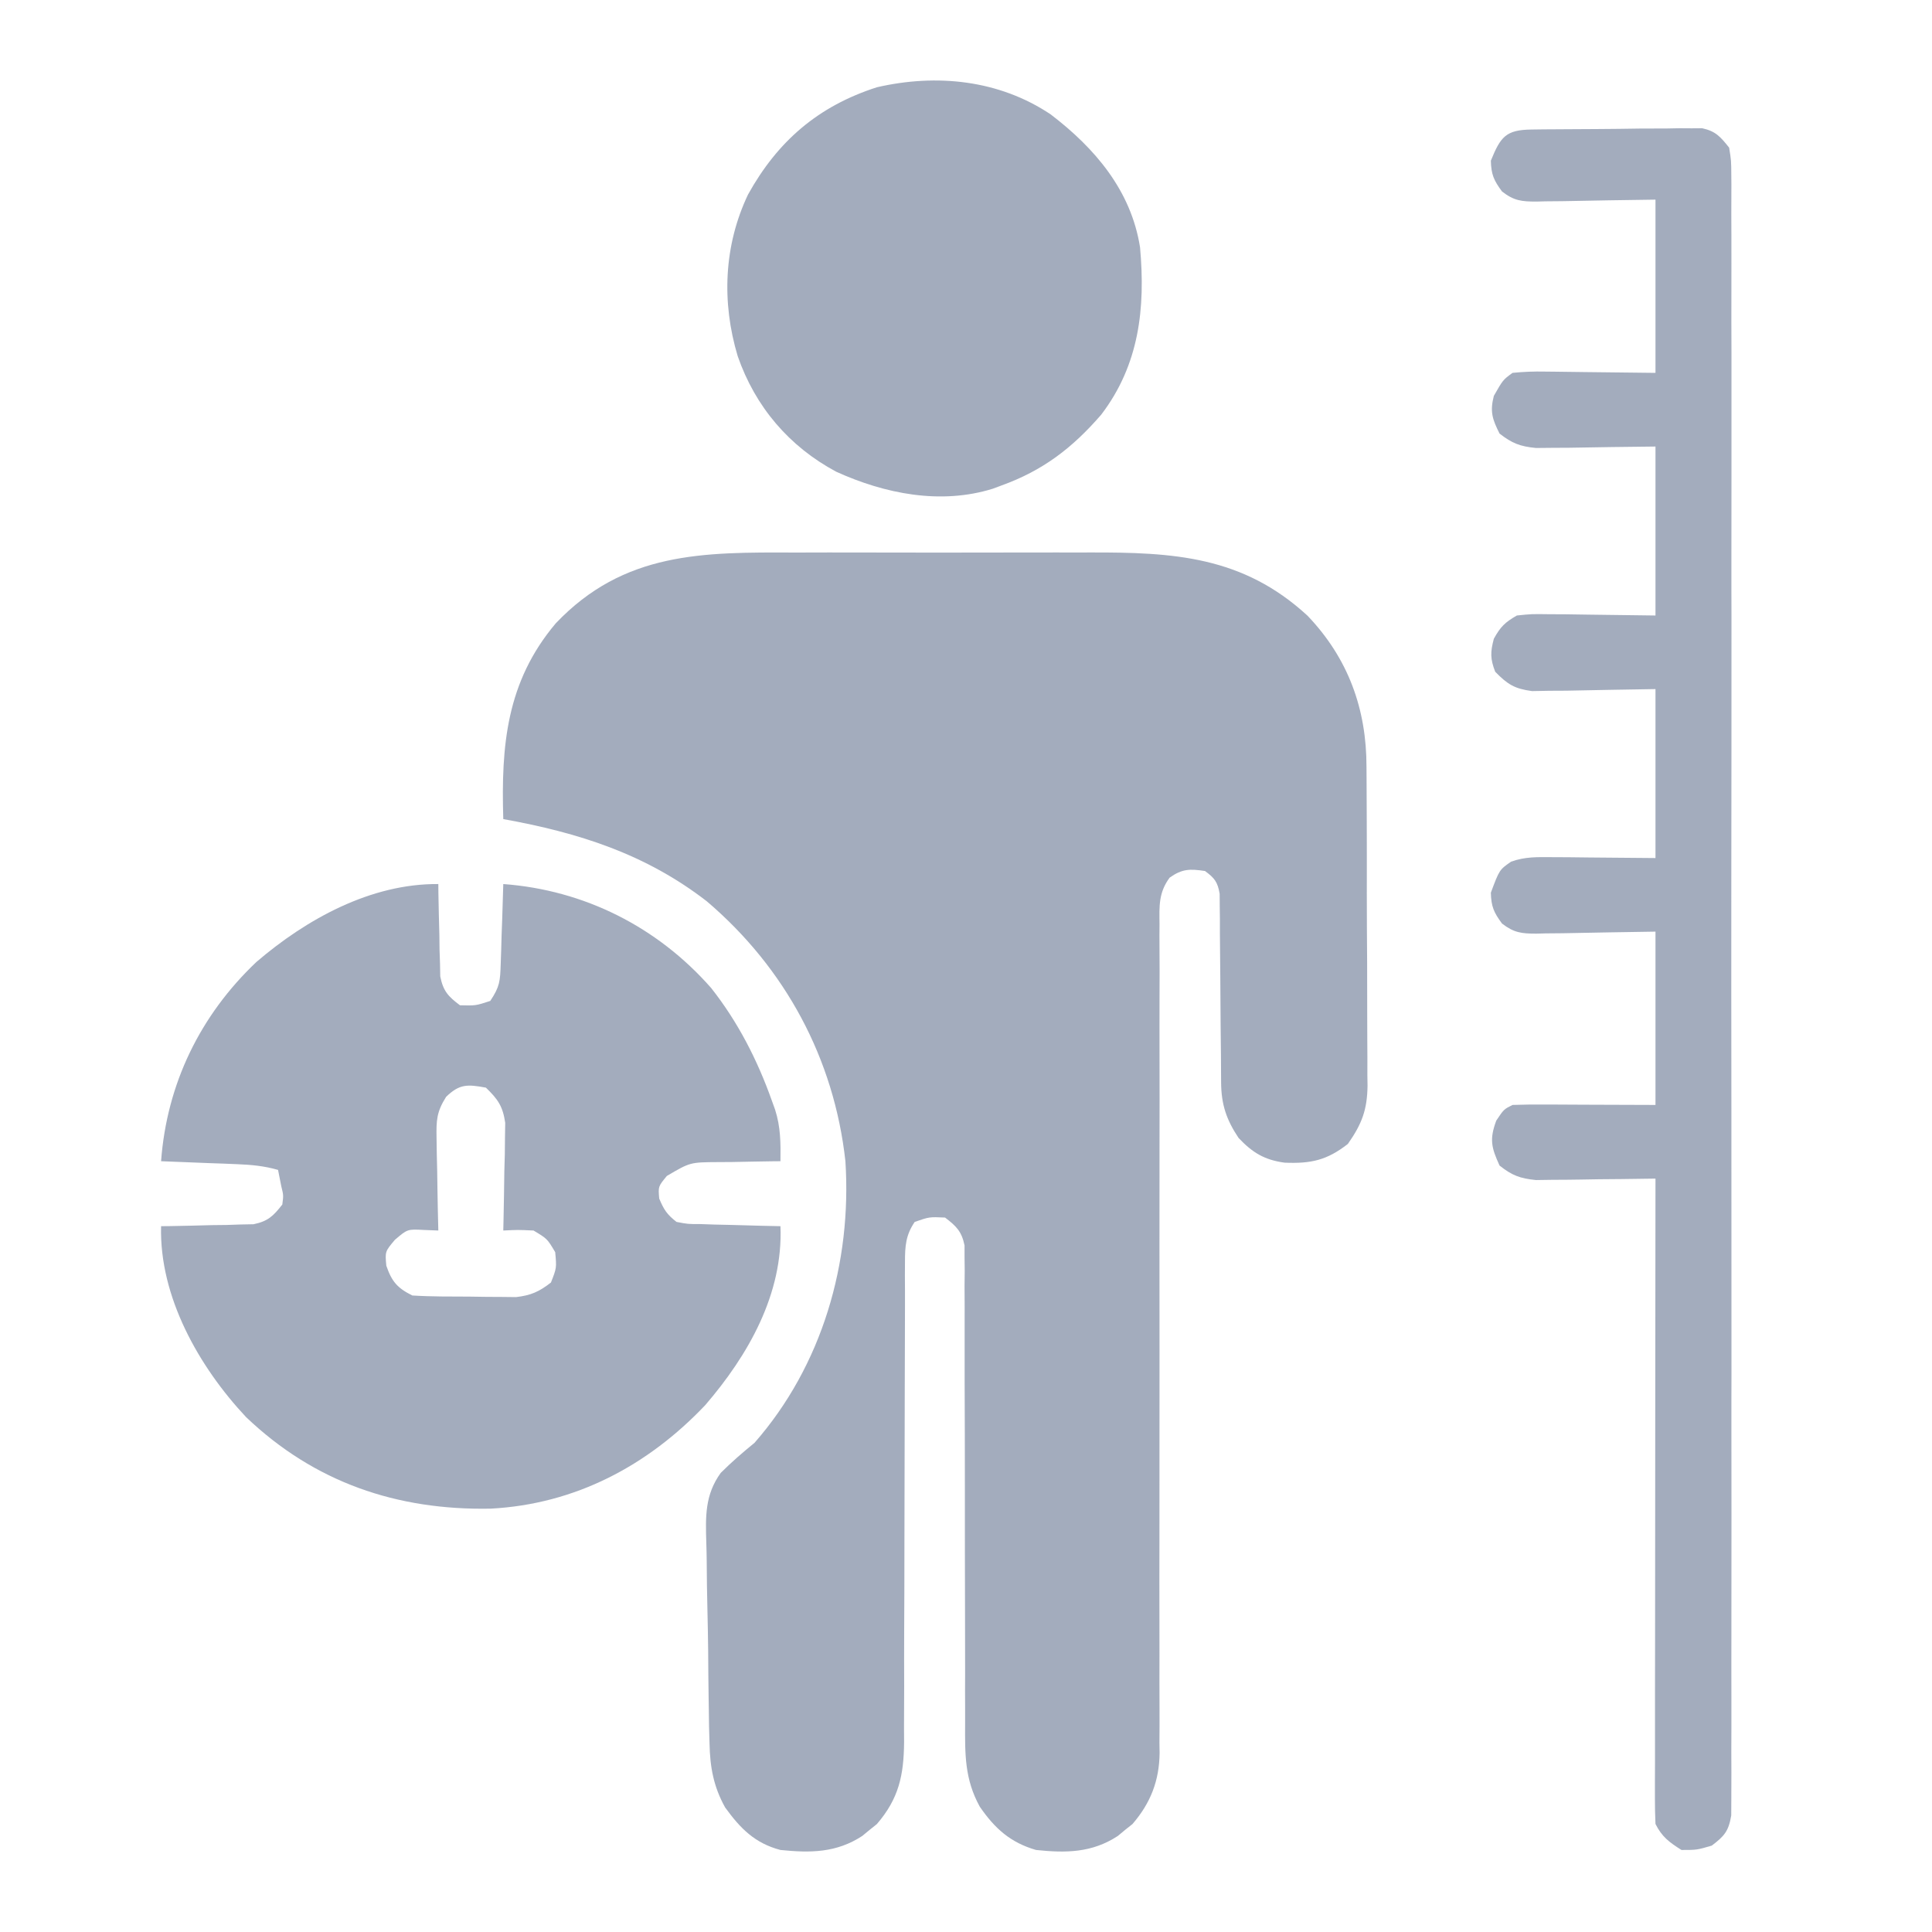
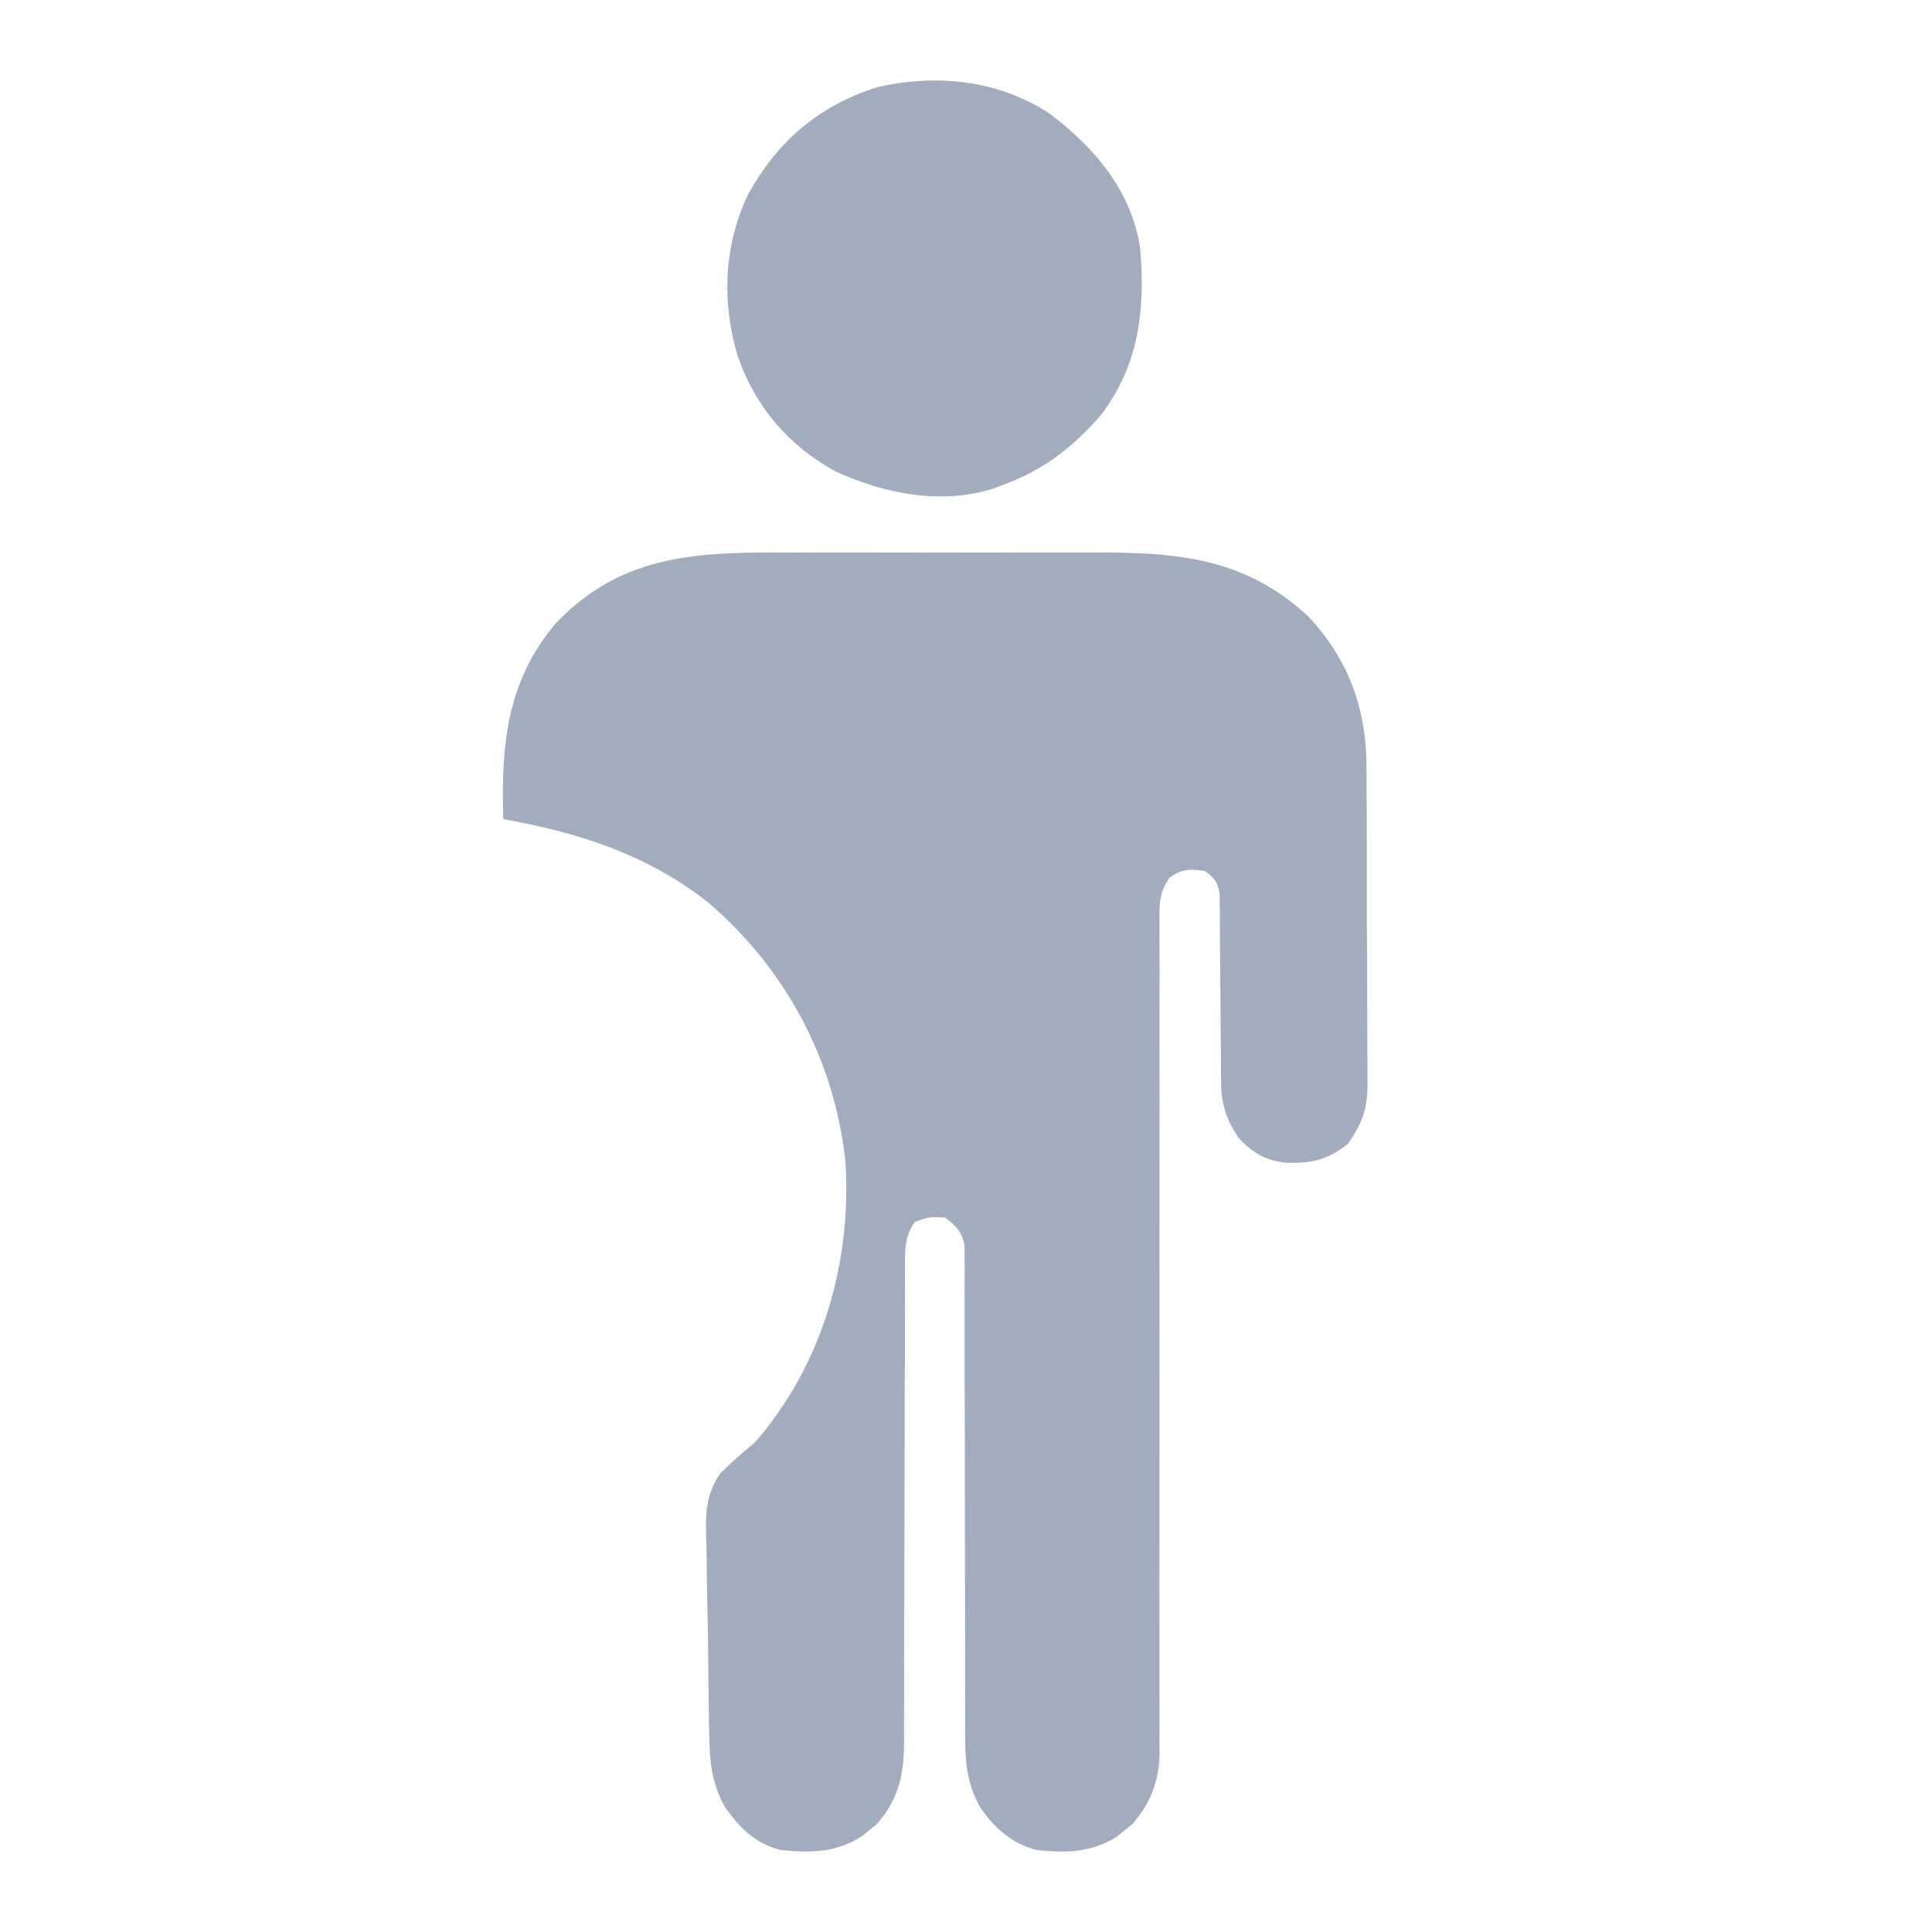
<svg xmlns="http://www.w3.org/2000/svg" width="24" height="24" viewBox="0 0 24 24" fill="none">
  <path d="M9.879 6.864C10.017 6.863 10.156 6.863 10.294 6.863C10.583 6.863 10.873 6.863 11.162 6.864C11.495 6.865 11.827 6.865 12.16 6.864C12.482 6.863 12.804 6.863 13.127 6.863C13.263 6.864 13.399 6.863 13.535 6.863C14.578 6.86 15.439 6.908 16.243 7.649C16.748 8.178 16.976 8.808 16.975 9.527C16.976 9.573 16.976 9.619 16.976 9.667C16.977 9.818 16.977 9.97 16.978 10.121C16.978 10.227 16.978 10.333 16.979 10.438C16.979 10.66 16.98 10.881 16.979 11.102C16.979 11.386 16.981 11.668 16.983 11.952C16.984 12.17 16.984 12.388 16.984 12.607C16.984 12.711 16.985 12.816 16.985 12.92C16.987 13.066 16.986 13.212 16.986 13.358C16.986 13.401 16.987 13.443 16.988 13.488C16.984 13.788 16.917 13.963 16.744 14.21C16.485 14.413 16.285 14.457 15.957 14.443C15.706 14.409 15.557 14.317 15.386 14.136C15.234 13.908 15.171 13.72 15.169 13.446C15.168 13.364 15.168 13.364 15.168 13.281C15.168 13.223 15.167 13.165 15.167 13.105C15.166 12.982 15.165 12.858 15.163 12.735C15.162 12.54 15.16 12.346 15.159 12.152C15.158 11.964 15.156 11.776 15.154 11.588C15.154 11.501 15.154 11.501 15.154 11.411C15.153 11.33 15.153 11.33 15.152 11.248C15.151 11.2 15.151 11.152 15.151 11.103C15.126 10.956 15.088 10.908 14.969 10.82C14.781 10.792 14.686 10.792 14.53 10.902C14.392 11.088 14.401 11.256 14.404 11.479C14.404 11.547 14.404 11.547 14.403 11.616C14.403 11.768 14.404 11.919 14.405 12.071C14.404 12.179 14.404 12.288 14.404 12.396C14.403 12.63 14.404 12.864 14.404 13.098C14.405 13.468 14.405 13.838 14.404 14.208C14.403 15.06 14.403 15.912 14.404 16.765C14.404 17.545 14.404 18.326 14.403 19.106C14.402 19.474 14.402 19.841 14.403 20.209C14.404 20.438 14.403 20.667 14.403 20.896C14.403 21.002 14.403 21.108 14.404 21.214C14.405 21.359 14.404 21.504 14.403 21.649C14.404 21.691 14.404 21.732 14.405 21.775C14.401 22.12 14.294 22.397 14.068 22.659C14.037 22.683 14.007 22.707 13.976 22.732C13.947 22.757 13.917 22.782 13.886 22.807C13.565 23.017 13.242 23.02 12.87 22.981C12.552 22.889 12.358 22.715 12.171 22.443C11.983 22.101 11.987 21.794 11.989 21.409C11.989 21.311 11.989 21.311 11.989 21.212C11.988 21.07 11.988 20.929 11.989 20.787C11.989 20.564 11.989 20.34 11.988 20.116C11.986 19.561 11.986 19.006 11.986 18.451C11.986 18.019 11.985 17.587 11.983 17.155C11.983 16.932 11.983 16.71 11.983 16.488C11.984 16.317 11.983 16.147 11.982 15.976C11.983 15.915 11.983 15.853 11.984 15.79C11.983 15.705 11.983 15.705 11.982 15.619C11.982 15.545 11.982 15.545 11.982 15.471C11.946 15.297 11.88 15.232 11.74 15.125C11.545 15.116 11.545 15.116 11.363 15.179C11.252 15.341 11.242 15.479 11.242 15.672C11.242 15.729 11.242 15.785 11.241 15.843C11.242 15.904 11.242 15.966 11.242 16.029C11.242 16.094 11.242 16.159 11.242 16.226C11.241 16.367 11.241 16.508 11.241 16.649C11.241 16.873 11.24 17.096 11.239 17.32C11.237 17.955 11.236 18.59 11.235 19.226C11.235 19.577 11.234 19.928 11.232 20.279C11.231 20.5 11.231 20.722 11.232 20.944C11.232 21.115 11.231 21.286 11.23 21.457C11.23 21.549 11.23 21.549 11.231 21.642C11.227 22.051 11.167 22.341 10.893 22.659C10.863 22.683 10.833 22.707 10.802 22.732C10.757 22.769 10.757 22.769 10.711 22.807C10.39 23.017 10.068 23.019 9.695 22.981C9.377 22.897 9.198 22.715 9.008 22.453C8.864 22.195 8.82 21.952 8.814 21.658C8.812 21.589 8.81 21.52 8.808 21.448C8.807 21.373 8.806 21.298 8.805 21.223C8.804 21.185 8.804 21.146 8.803 21.107C8.8 20.905 8.798 20.703 8.797 20.5C8.795 20.334 8.792 20.168 8.788 20.001C8.783 19.799 8.78 19.597 8.779 19.395C8.778 19.319 8.777 19.242 8.774 19.166C8.764 18.838 8.756 18.57 8.953 18.297C9.087 18.163 9.226 18.043 9.373 17.923C10.215 16.962 10.583 15.684 10.502 14.425C10.362 13.153 9.755 12.026 8.781 11.197C8.019 10.607 7.187 10.344 6.252 10.175C6.224 9.262 6.291 8.469 6.904 7.743C7.751 6.853 8.73 6.859 9.879 6.864Z" fill="#A3ACBD" />
-   <path d="M5.445 10.982C5.445 11.02 5.446 11.058 5.446 11.097C5.449 11.269 5.453 11.441 5.458 11.614C5.459 11.674 5.459 11.733 5.46 11.795C5.462 11.853 5.464 11.91 5.466 11.97C5.467 12.049 5.467 12.049 5.469 12.13C5.506 12.312 5.567 12.378 5.714 12.488C5.909 12.493 5.909 12.493 6.09 12.434C6.21 12.255 6.213 12.185 6.22 11.975C6.222 11.917 6.224 11.859 6.226 11.8C6.228 11.74 6.23 11.679 6.231 11.617C6.234 11.556 6.236 11.495 6.238 11.433C6.243 11.282 6.247 11.132 6.252 10.982C7.257 11.056 8.167 11.514 8.834 12.273C9.167 12.695 9.408 13.166 9.588 13.672C9.601 13.709 9.614 13.745 9.628 13.783C9.698 14 9.698 14.199 9.695 14.425C9.659 14.426 9.623 14.426 9.586 14.426C9.422 14.428 9.258 14.432 9.093 14.435C9.008 14.436 9.008 14.436 8.921 14.436C8.573 14.438 8.573 14.438 8.284 14.608C8.176 14.739 8.176 14.739 8.189 14.889C8.247 15.028 8.286 15.087 8.404 15.179C8.544 15.206 8.544 15.206 8.702 15.206C8.76 15.208 8.818 15.21 8.877 15.212C8.937 15.213 8.998 15.214 9.06 15.216C9.121 15.217 9.181 15.219 9.244 15.221C9.395 15.226 9.545 15.229 9.695 15.232C9.73 16.073 9.294 16.836 8.76 17.456C8.044 18.21 7.143 18.686 6.095 18.741C4.93 18.763 3.907 18.415 3.057 17.604C2.471 16.979 1.978 16.109 2.001 15.232C2.039 15.232 2.077 15.232 2.116 15.231C2.288 15.228 2.461 15.224 2.633 15.219C2.693 15.218 2.753 15.217 2.814 15.217C2.872 15.215 2.929 15.213 2.989 15.211C3.068 15.21 3.068 15.21 3.149 15.208C3.329 15.171 3.395 15.106 3.507 14.963C3.522 14.848 3.522 14.848 3.494 14.735C3.474 14.635 3.474 14.635 3.454 14.533C3.283 14.484 3.124 14.469 2.947 14.462C2.891 14.46 2.836 14.458 2.78 14.455C2.722 14.453 2.665 14.451 2.606 14.449C2.548 14.447 2.49 14.444 2.43 14.442C2.287 14.436 2.144 14.431 2.001 14.425C2.072 13.466 2.485 12.614 3.185 11.95C3.806 11.418 4.606 10.975 5.445 10.982ZM5.542 13.625C5.424 13.812 5.419 13.916 5.423 14.136C5.424 14.203 5.425 14.27 5.426 14.339C5.428 14.443 5.428 14.443 5.431 14.55C5.433 14.656 5.433 14.656 5.434 14.764C5.437 14.938 5.44 15.112 5.445 15.286C5.386 15.284 5.327 15.282 5.266 15.279C5.062 15.268 5.062 15.268 4.906 15.401C4.783 15.547 4.783 15.547 4.799 15.723C4.867 15.921 4.937 16.001 5.122 16.093C5.36 16.108 5.599 16.106 5.838 16.107C5.905 16.108 5.971 16.109 6.04 16.11C6.104 16.11 6.168 16.111 6.234 16.111C6.293 16.112 6.352 16.112 6.412 16.113C6.597 16.091 6.697 16.046 6.844 15.932C6.915 15.751 6.915 15.751 6.897 15.555C6.798 15.388 6.798 15.388 6.628 15.286C6.433 15.277 6.433 15.277 6.252 15.286C6.253 15.22 6.253 15.22 6.255 15.152C6.26 14.951 6.262 14.751 6.265 14.55C6.267 14.48 6.269 14.411 6.271 14.339C6.272 14.238 6.272 14.238 6.273 14.136C6.274 14.074 6.275 14.012 6.276 13.948C6.246 13.742 6.185 13.655 6.036 13.511C5.81 13.47 5.71 13.462 5.542 13.625Z" fill="#A3ACBD" />
-   <path d="M19.025 1.609C19.074 1.609 19.123 1.608 19.173 1.607C19.226 1.607 19.279 1.607 19.334 1.606C19.388 1.606 19.442 1.605 19.498 1.605C19.613 1.604 19.728 1.603 19.843 1.603C20.019 1.602 20.195 1.6 20.371 1.597C20.482 1.597 20.594 1.596 20.706 1.596C20.785 1.595 20.785 1.595 20.865 1.593C20.939 1.593 20.939 1.593 21.014 1.594C21.079 1.593 21.079 1.593 21.145 1.593C21.314 1.63 21.372 1.699 21.48 1.834C21.506 1.995 21.506 1.995 21.507 2.186C21.507 2.239 21.507 2.239 21.508 2.293C21.508 2.413 21.508 2.532 21.507 2.651C21.507 2.737 21.507 2.824 21.508 2.91C21.509 3.147 21.508 3.384 21.508 3.621C21.507 3.877 21.508 4.132 21.509 4.388C21.509 4.889 21.509 5.39 21.509 5.89C21.508 6.297 21.508 6.704 21.508 7.111C21.508 7.169 21.508 7.227 21.508 7.287C21.509 7.404 21.509 7.522 21.509 7.639C21.509 8.742 21.509 9.844 21.507 10.947C21.506 11.894 21.507 12.841 21.508 13.787C21.509 14.886 21.509 15.985 21.509 17.084C21.508 17.201 21.508 17.318 21.508 17.435C21.508 17.492 21.508 17.55 21.508 17.609C21.508 18.016 21.508 18.423 21.509 18.829C21.509 19.325 21.509 19.82 21.508 20.315C21.508 20.568 21.507 20.821 21.508 21.074C21.509 21.305 21.508 21.536 21.507 21.767C21.507 21.851 21.507 21.935 21.508 22.019C21.508 22.133 21.508 22.246 21.507 22.36C21.506 22.423 21.506 22.486 21.506 22.552C21.474 22.747 21.42 22.809 21.264 22.927C21.079 22.981 21.079 22.981 20.888 22.981C20.737 22.886 20.645 22.818 20.565 22.658C20.56 22.552 20.558 22.447 20.558 22.341C20.558 22.273 20.558 22.206 20.558 22.136C20.558 22.061 20.558 21.985 20.559 21.91C20.559 21.831 20.559 21.752 20.559 21.673C20.559 21.458 20.559 21.243 20.559 21.028C20.56 20.804 20.56 20.579 20.56 20.355C20.56 19.93 20.56 19.505 20.561 19.079C20.561 18.596 20.562 18.112 20.562 17.628C20.563 16.632 20.564 15.636 20.565 14.641C20.491 14.642 20.491 14.642 20.416 14.643C20.233 14.646 20.05 14.648 19.867 14.649C19.788 14.65 19.709 14.651 19.63 14.653C19.516 14.655 19.402 14.656 19.288 14.656C19.219 14.657 19.151 14.658 19.08 14.659C18.882 14.639 18.783 14.602 18.628 14.479C18.526 14.255 18.501 14.154 18.587 13.921C18.681 13.78 18.681 13.78 18.789 13.726C18.922 13.721 19.055 13.72 19.188 13.721C19.223 13.721 19.258 13.721 19.294 13.721C19.424 13.721 19.554 13.722 19.684 13.723C19.974 13.724 20.265 13.725 20.565 13.726C20.565 13.016 20.565 12.305 20.565 11.573C19.99 11.582 19.99 11.582 19.415 11.593C19.343 11.594 19.271 11.594 19.198 11.595C19.161 11.596 19.124 11.597 19.086 11.598C18.901 11.598 18.807 11.587 18.659 11.473C18.557 11.336 18.524 11.261 18.52 11.089C18.626 10.805 18.626 10.805 18.771 10.704C18.945 10.641 19.098 10.647 19.283 10.648C19.383 10.649 19.383 10.649 19.486 10.649C19.571 10.65 19.657 10.651 19.744 10.652C20.15 10.655 20.15 10.655 20.565 10.659C20.565 9.966 20.565 9.274 20.565 8.56C20.01 8.569 20.01 8.569 19.456 8.58C19.386 8.58 19.317 8.581 19.246 8.581C19.175 8.582 19.104 8.584 19.032 8.585C18.813 8.556 18.727 8.501 18.574 8.345C18.512 8.184 18.513 8.102 18.557 7.935C18.64 7.785 18.695 7.731 18.843 7.646C19.025 7.627 19.025 7.627 19.241 7.63C19.345 7.63 19.345 7.63 19.451 7.631C19.539 7.632 19.627 7.634 19.717 7.635C19.997 7.639 20.277 7.642 20.565 7.646C20.565 6.953 20.565 6.26 20.565 5.547C20.028 5.553 20.028 5.553 19.491 5.562C19.424 5.562 19.357 5.562 19.288 5.563C19.185 5.564 19.185 5.564 19.08 5.565C18.883 5.546 18.783 5.507 18.628 5.386C18.538 5.207 18.507 5.113 18.557 4.918C18.67 4.719 18.67 4.719 18.789 4.632C18.928 4.618 19.054 4.613 19.193 4.616C19.245 4.617 19.245 4.617 19.299 4.617C19.428 4.618 19.558 4.62 19.687 4.622C19.977 4.625 20.266 4.629 20.565 4.632C20.565 3.922 20.565 3.212 20.565 2.48C19.99 2.488 19.99 2.488 19.415 2.499C19.343 2.5 19.271 2.5 19.198 2.501C19.161 2.502 19.124 2.503 19.086 2.504C18.901 2.504 18.807 2.494 18.659 2.379C18.557 2.242 18.524 2.167 18.52 1.996C18.641 1.697 18.708 1.613 19.025 1.609Z" fill="#A3ACBD" />
  <path d="M13.052 1.421C13.602 1.841 14.051 2.367 14.162 3.072C14.23 3.827 14.153 4.531 13.679 5.152C13.321 5.565 12.956 5.845 12.44 6.031C12.405 6.044 12.369 6.058 12.333 6.071C11.684 6.273 10.991 6.134 10.388 5.86C9.803 5.547 9.382 5.053 9.164 4.424C8.963 3.755 8.991 3.05 9.292 2.417C9.659 1.755 10.162 1.319 10.893 1.084C11.635 0.913 12.411 0.992 13.052 1.421Z" fill="#A3ACBD" />
</svg>